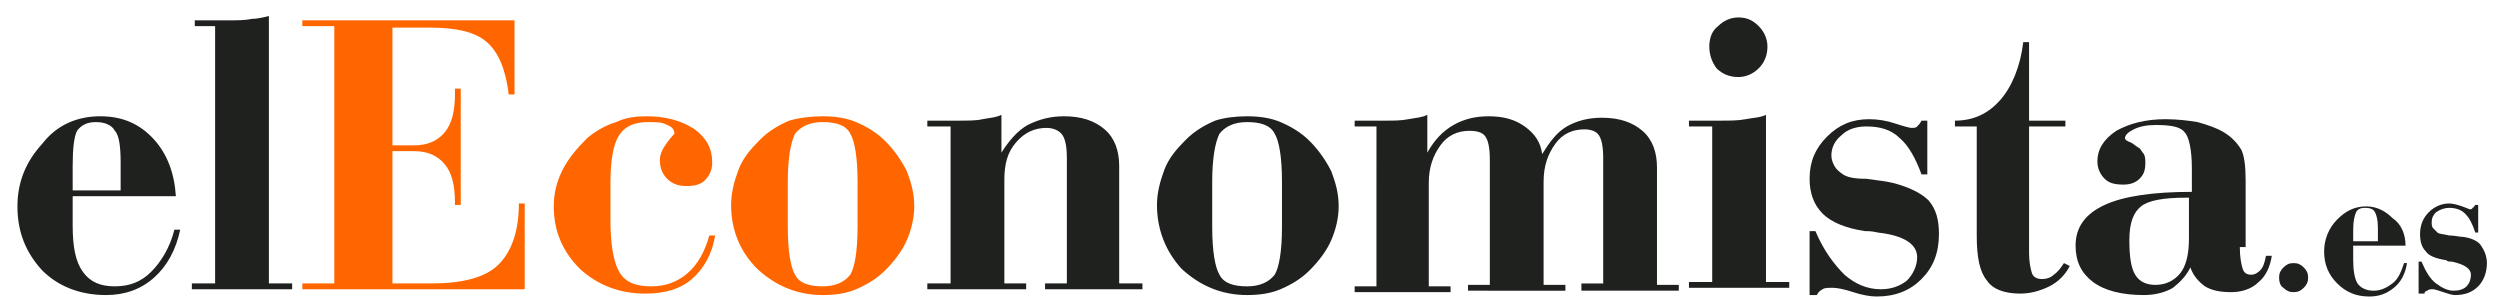
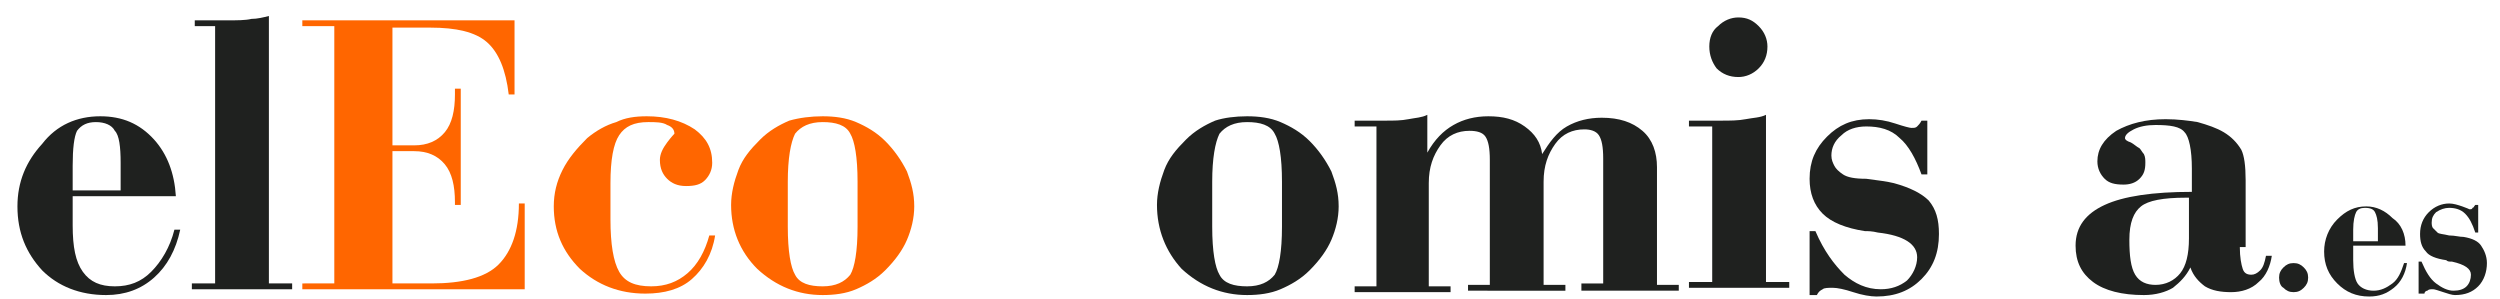
<svg xmlns="http://www.w3.org/2000/svg" version="1.1" id="Capa_1" x="0px" y="0px" viewBox="0 0 172 20.6" style="enable-background:new 0 0 172 20.6;" xml:space="preserve">
  <style type="text/css">
	.st0{fill:#1F211F;}
	.st1{fill:#FF6600;}
</style>
  <g>
    <g>
      <path class="st0" d="M12.1,13.5H5v2c0,1.5,0.2,2.5,0.7,3.2c0.5,0.7,1.2,1,2.2,1c1,0,1.8-0.3,2.5-1c0.7-0.7,1.3-1.7,1.6-2.9h0.4    c-0.3,1.4-0.9,2.5-1.8,3.3c-0.9,0.8-2,1.2-3.3,1.2c-1.8,0-3.3-0.6-4.4-1.7c-1.1-1.2-1.7-2.6-1.7-4.4c0-1.7,0.6-3.1,1.7-4.3    C3.9,8.6,5.3,8,6.9,8c1.5,0,2.7,0.5,3.7,1.6C11.5,10.6,12,11.9,12.1,13.5 M8.3,13.1v-1.9c0-1.1-0.1-1.9-0.4-2.2    C7.7,8.6,7.2,8.4,6.6,8.4C6,8.4,5.6,8.6,5.3,9C5.1,9.4,5,10.2,5,11.4v1.7H8.3z" />
      <path class="st0" d="M14.8,1.8h-1.4V1.4h2.2c0.7,0,1.3,0,1.7-0.1c0.4,0,0.8-0.1,1.2-0.2v18.4h1.6v0.4h-6.9v-0.4h1.6V1.8z" />
      <path class="st1" d="M20.8,19.9v-0.4H23V1.8h-2.2V1.4h14.6v5.1h-0.4c-0.2-1.7-0.7-2.9-1.5-3.6c-0.8-0.7-2.1-1-3.9-1h-2.6v8.1h1.5    c0.9,0,1.6-0.3,2.1-0.9c0.5-0.6,0.7-1.5,0.7-2.6V6.1h0.4v8h-0.4v-0.2c0-1.1-0.2-2-0.7-2.6c-0.5-0.6-1.2-0.9-2.1-0.9h-1.5v9.1h2.7    c2.1,0,3.7-0.4,4.6-1.3c0.9-0.9,1.4-2.3,1.4-4.2h0.4v5.9H20.8z" />
      <path class="st1" d="M48.8,16.2h0.4c-0.2,1.3-0.8,2.3-1.6,3c-0.8,0.7-1.9,1-3.2,1c-1.8,0-3.3-0.6-4.5-1.7    c-1.2-1.2-1.8-2.6-1.8-4.3c0-0.9,0.2-1.7,0.6-2.5c0.4-0.8,1-1.5,1.7-2.2c0.6-0.5,1.3-0.9,2-1.1C43,8.1,43.7,8,44.5,8    c1.3,0,2.4,0.3,3.3,0.9c0.8,0.6,1.2,1.3,1.2,2.3c0,0.5-0.2,0.9-0.5,1.2c-0.3,0.3-0.7,0.4-1.3,0.4c-0.6,0-1-0.2-1.3-0.5    c-0.3-0.3-0.5-0.7-0.5-1.3c0-0.4,0.2-0.8,0.5-1.2c0.3-0.4,0.5-0.6,0.5-0.6c0-0.3-0.2-0.5-0.5-0.6c-0.3-0.2-0.8-0.2-1.3-0.2    c-1,0-1.6,0.3-2,0.9c-0.4,0.6-0.6,1.7-0.6,3.3v2.5c0,1.7,0.2,2.9,0.6,3.6c0.4,0.7,1.1,1,2.2,1c1,0,1.8-0.3,2.5-0.9    C48,18.2,48.5,17.3,48.8,16.2" />
      <path class="st1" d="M50.3,14.1c0-0.8,0.2-1.6,0.5-2.4c0.3-0.8,0.8-1.4,1.5-2.1c0.6-0.6,1.3-1,2-1.3C55,8.1,55.8,8,56.6,8    c0.8,0,1.6,0.1,2.3,0.4c0.7,0.3,1.4,0.7,2,1.3c0.6,0.6,1.1,1.3,1.5,2.1c0.3,0.8,0.5,1.5,0.5,2.4c0,0.8-0.2,1.6-0.5,2.3    c-0.3,0.7-0.8,1.4-1.5,2.1c-0.6,0.6-1.3,1-2,1.3c-0.7,0.3-1.5,0.4-2.3,0.4c-1.7,0-3.2-0.6-4.5-1.8C50.9,17.3,50.3,15.8,50.3,14.1     M59,15.6v-3.1c0-1.7-0.2-2.8-0.5-3.3c-0.3-0.6-1-0.8-1.9-0.8c-0.9,0-1.5,0.3-1.9,0.8c-0.3,0.6-0.5,1.7-0.5,3.3v3.1    c0,1.7,0.2,2.8,0.5,3.3c0.3,0.6,1,0.8,1.9,0.8c0.9,0,1.5-0.3,1.9-0.8C58.8,18.4,59,17.3,59,15.6" />
-       <path class="st0" d="M69.1,19.5h1.5v0.4h-6.8v-0.4h1.6V8.7h-1.6V8.3H66c0.6,0,1.2,0,1.6-0.1c0.5-0.1,0.9-0.1,1.3-0.3v2.6    c0.5-0.8,1.1-1.5,1.8-1.9C71.5,8.2,72.3,8,73.2,8c1.2,0,2.1,0.3,2.8,0.9c0.7,0.6,1,1.5,1,2.5v8.1h1.6v0.4h-6.7v-0.4h1.5v-8.6    c0-0.8-0.1-1.3-0.3-1.6C72.9,9,72.5,8.8,72,8.8c-0.8,0-1.5,0.3-2.1,1c-0.6,0.7-0.8,1.5-0.8,2.6V19.5z" />
      <path class="st0" d="M79.6,14.1c0-0.8,0.2-1.6,0.5-2.4c0.3-0.8,0.8-1.4,1.5-2.1c0.6-0.6,1.3-1,2-1.3C84.2,8.1,85,8,85.8,8    c0.8,0,1.6,0.1,2.3,0.4c0.7,0.3,1.4,0.7,2,1.3c0.6,0.6,1.1,1.3,1.5,2.1c0.3,0.8,0.5,1.5,0.5,2.4c0,0.8-0.2,1.6-0.5,2.3    c-0.3,0.7-0.8,1.4-1.5,2.1c-0.6,0.6-1.3,1-2,1.3c-0.7,0.3-1.5,0.4-2.3,0.4c-1.7,0-3.2-0.6-4.5-1.8C80.2,17.3,79.6,15.8,79.6,14.1     M88.2,15.6v-3.1c0-1.7-0.2-2.8-0.5-3.3c-0.3-0.6-1-0.8-1.9-0.8c-0.9,0-1.5,0.3-1.9,0.8c-0.3,0.6-0.5,1.7-0.5,3.3v3.1    c0,1.7,0.2,2.8,0.5,3.3c0.3,0.6,1,0.8,1.9,0.8c0.9,0,1.5-0.3,1.9-0.8C88,18.4,88.2,17.3,88.2,15.6" />
      <path class="st0" d="M108.8,19.9v-0.4h1.5v-8.6c0-0.8-0.1-1.3-0.3-1.6c-0.2-0.3-0.6-0.4-1-0.4c-0.8,0-1.5,0.3-2,1    c-0.5,0.7-0.8,1.5-0.8,2.6v7.1h1.5v0.4H101v-0.4h1.5v-8.6c0-0.8-0.1-1.3-0.3-1.6c-0.2-0.3-0.6-0.4-1.1-0.4c-0.8,0-1.5,0.3-2,1    c-0.5,0.7-0.8,1.5-0.8,2.6v7.1h1.5v0.4h-6.6v-0.4h1.5V8.7h-1.5V8.3h2.1c0.6,0,1.1,0,1.6-0.1c0.5-0.1,0.9-0.1,1.3-0.3v2.6    c0.5-0.9,1.1-1.5,1.8-1.9c0.7-0.4,1.5-0.6,2.4-0.6c1,0,1.8,0.2,2.5,0.7c0.7,0.5,1.1,1.1,1.2,1.9c0.5-0.8,1-1.5,1.7-1.9    c0.7-0.4,1.5-0.6,2.4-0.6c1.2,0,2.1,0.3,2.8,0.9c0.7,0.6,1,1.5,1,2.5v8.1h1.5v0.4H108.8z" />
      <path class="st0" d="M117.8,8.7h-1.6V8.3h2.2c0.6,0,1.2,0,1.7-0.1c0.5-0.1,1-0.1,1.4-0.3v11.5h1.6v0.4h-6.9v-0.4h1.6V8.7z     M117.6,3.2c0-0.6,0.2-1.1,0.6-1.4c0.4-0.4,0.9-0.6,1.4-0.6c0.6,0,1,0.2,1.4,0.6c0.4,0.4,0.6,0.9,0.6,1.4c0,0.6-0.2,1.1-0.6,1.5    c-0.4,0.4-0.9,0.6-1.4,0.6c-0.6,0-1.1-0.2-1.5-0.6C117.8,4.3,117.6,3.8,117.6,3.2" />
      <path class="st0" d="M124.5,20.2v-4.3h0.4c0.6,1.4,1.3,2.3,2,3c0.7,0.6,1.5,1,2.5,1c0.7,0,1.3-0.2,1.8-0.6c0.4-0.4,0.7-1,0.7-1.6    c0-0.9-0.9-1.5-2.7-1.7c-0.4-0.1-0.7-0.1-0.9-0.1c-1.3-0.2-2.3-0.6-2.9-1.2c-0.6-0.6-0.9-1.4-0.9-2.4c0-1.2,0.4-2.1,1.2-2.9    c0.8-0.8,1.7-1.2,2.9-1.2c0.6,0,1.2,0.1,1.8,0.3c0.6,0.2,1,0.3,1.1,0.3c0.2,0,0.3,0,0.4-0.1c0.1-0.1,0.2-0.2,0.3-0.4h0.4v3.7h-0.4    c-0.4-1.1-0.9-2-1.5-2.5c-0.6-0.6-1.4-0.8-2.3-0.8c-0.7,0-1.3,0.2-1.7,0.6c-0.5,0.4-0.7,0.9-0.7,1.4c0,0.3,0.1,0.5,0.2,0.7    c0.1,0.2,0.3,0.4,0.6,0.6c0.3,0.2,0.8,0.3,1.6,0.3c0.8,0.1,1.5,0.2,1.9,0.3c1.1,0.3,1.9,0.7,2.4,1.2c0.5,0.6,0.7,1.3,0.7,2.3    c0,1.3-0.4,2.3-1.2,3.1c-0.8,0.8-1.8,1.2-3.1,1.2c-0.4,0-1-0.1-1.6-0.3c-0.6-0.2-1.1-0.3-1.4-0.3c-0.3,0-0.6,0-0.7,0.1    c-0.2,0.1-0.3,0.2-0.4,0.4H124.5z" />
-       <path class="st0" d="M134.5,8.3L134.5,8.3c1.3,0,2.3-0.5,3.1-1.4c0.8-0.9,1.4-2.3,1.6-4h0.4v5.4h2.5v0.4h-2.5v8.7    c0,0.6,0.1,1.1,0.2,1.4c0.1,0.3,0.4,0.4,0.7,0.4c0.3,0,0.6-0.1,0.8-0.3c0.3-0.2,0.5-0.5,0.7-0.8l0.4,0.2c-0.3,0.6-0.8,1.1-1.4,1.4    c-0.6,0.3-1.3,0.5-2,0.5c-1.1,0-1.9-0.3-2.3-0.9c-0.5-0.6-0.7-1.6-0.7-3.1V8.7h-1.5V8.3z" />
      <path class="st0" d="M154.1,17c0,0.7,0.1,1.2,0.2,1.5c0.1,0.3,0.3,0.4,0.6,0.4c0.2,0,0.4-0.1,0.6-0.3c0.2-0.2,0.3-0.5,0.4-1h0.4    c-0.1,0.7-0.4,1.4-0.9,1.8c-0.5,0.5-1.2,0.7-1.9,0.7c-0.7,0-1.3-0.1-1.8-0.4c-0.4-0.3-0.8-0.7-1-1.3c-0.3,0.6-0.7,1-1.2,1.4    c-0.5,0.3-1.2,0.5-2,0.5c-1.5,0-2.7-0.3-3.5-0.9c-0.8-0.6-1.2-1.4-1.2-2.5c0-1.3,0.7-2.2,2-2.8c1.3-0.6,3.3-0.9,6-0.9v-1.6    c0-1.3-0.2-2.2-0.5-2.5c-0.3-0.4-1-0.5-2-0.5c-0.6,0-1.1,0.1-1.5,0.3c-0.4,0.2-0.6,0.4-0.6,0.6c0,0.1,0.1,0.2,0.4,0.3    c0.2,0.1,0.4,0.3,0.6,0.4c0.1,0.1,0.2,0.3,0.3,0.4c0.1,0.2,0.1,0.4,0.1,0.6c0,0.5-0.1,0.8-0.4,1.1c-0.3,0.3-0.7,0.4-1.1,0.4    c-0.6,0-1-0.1-1.3-0.4c-0.3-0.3-0.5-0.7-0.5-1.2c0-0.8,0.4-1.5,1.3-2.1c0.9-0.5,2-0.8,3.4-0.8c0.8,0,1.6,0.1,2.2,0.2    c0.7,0.2,1.3,0.4,1.8,0.7c0.5,0.3,0.9,0.7,1.2,1.2c0.2,0.4,0.3,1.1,0.3,2.1V17z M150.6,13.6h-0.2c-1.6,0-2.6,0.2-3.1,0.6    c-0.5,0.4-0.8,1.1-0.8,2.3c0,1.1,0.1,1.9,0.4,2.4c0.3,0.5,0.8,0.7,1.4,0.7c0.7,0,1.3-0.3,1.7-0.8c0.4-0.5,0.6-1.3,0.6-2.4V13.6z" />
      <path class="st0" d="M156.8,19.1c0-0.3,0.1-0.5,0.3-0.7c0.2-0.2,0.4-0.3,0.7-0.3c0.3,0,0.5,0.1,0.7,0.3c0.2,0.2,0.3,0.4,0.3,0.7    c0,0.3-0.1,0.5-0.3,0.7c-0.2,0.2-0.4,0.3-0.7,0.3c-0.3,0-0.5-0.1-0.7-0.3C156.9,19.7,156.8,19.4,156.8,19.1" />
      <path class="st0" d="M165.5,16.9h-3.6v1c0,0.7,0.1,1.3,0.3,1.6c0.2,0.3,0.6,0.5,1.1,0.5c0.5,0,0.9-0.2,1.3-0.5    c0.4-0.3,0.6-0.8,0.8-1.4h0.2c-0.1,0.7-0.4,1.3-0.9,1.7c-0.5,0.4-1,0.6-1.7,0.6c-0.9,0-1.6-0.3-2.2-0.9c-0.6-0.6-0.9-1.3-0.9-2.2    c0-0.8,0.3-1.6,0.9-2.2c0.6-0.6,1.2-0.9,2-0.9c0.7,0,1.3,0.3,1.8,0.8C165.2,15.4,165.5,16.1,165.5,16.9 M163.6,16.7v-1    c0-0.6-0.1-0.9-0.2-1.1c-0.1-0.2-0.3-0.3-0.7-0.3c-0.3,0-0.5,0.1-0.6,0.3c-0.1,0.2-0.2,0.6-0.2,1.2v0.8H163.6z" />
      <path class="st0" d="M166.4,20.2v-2.2h0.2c0.3,0.7,0.6,1.2,1,1.5c0.4,0.3,0.8,0.5,1.2,0.5c0.4,0,0.7-0.1,0.9-0.3    c0.2-0.2,0.3-0.5,0.3-0.8c0-0.4-0.4-0.7-1.3-0.9c-0.2,0-0.3,0-0.4-0.1c-0.7-0.1-1.2-0.3-1.4-0.6c-0.3-0.3-0.4-0.7-0.4-1.2    c0-0.6,0.2-1.1,0.6-1.5c0.4-0.4,0.9-0.6,1.4-0.6c0.3,0,0.6,0.1,0.9,0.2c0.3,0.1,0.5,0.2,0.5,0.2c0.1,0,0.2,0,0.2-0.1    c0.1,0,0.1-0.1,0.2-0.2h0.2V16h-0.2c-0.2-0.6-0.4-1-0.7-1.3c-0.3-0.3-0.7-0.4-1.1-0.4c-0.3,0-0.6,0.1-0.9,0.3    c-0.2,0.2-0.3,0.4-0.3,0.7c0,0.1,0,0.3,0.1,0.4c0.1,0.1,0.2,0.2,0.3,0.3c0.1,0.1,0.4,0.1,0.8,0.2c0.4,0,0.7,0.1,1,0.1    c0.6,0.1,1,0.3,1.2,0.6c0.2,0.3,0.4,0.7,0.4,1.2c0,0.6-0.2,1.2-0.6,1.6c-0.4,0.4-0.9,0.6-1.6,0.6c-0.2,0-0.5-0.1-0.8-0.2    c-0.3-0.1-0.6-0.2-0.7-0.2c-0.2,0-0.3,0-0.4,0.1c-0.1,0-0.2,0.1-0.2,0.2H166.4z" />
    </g>
  </g>
</svg>